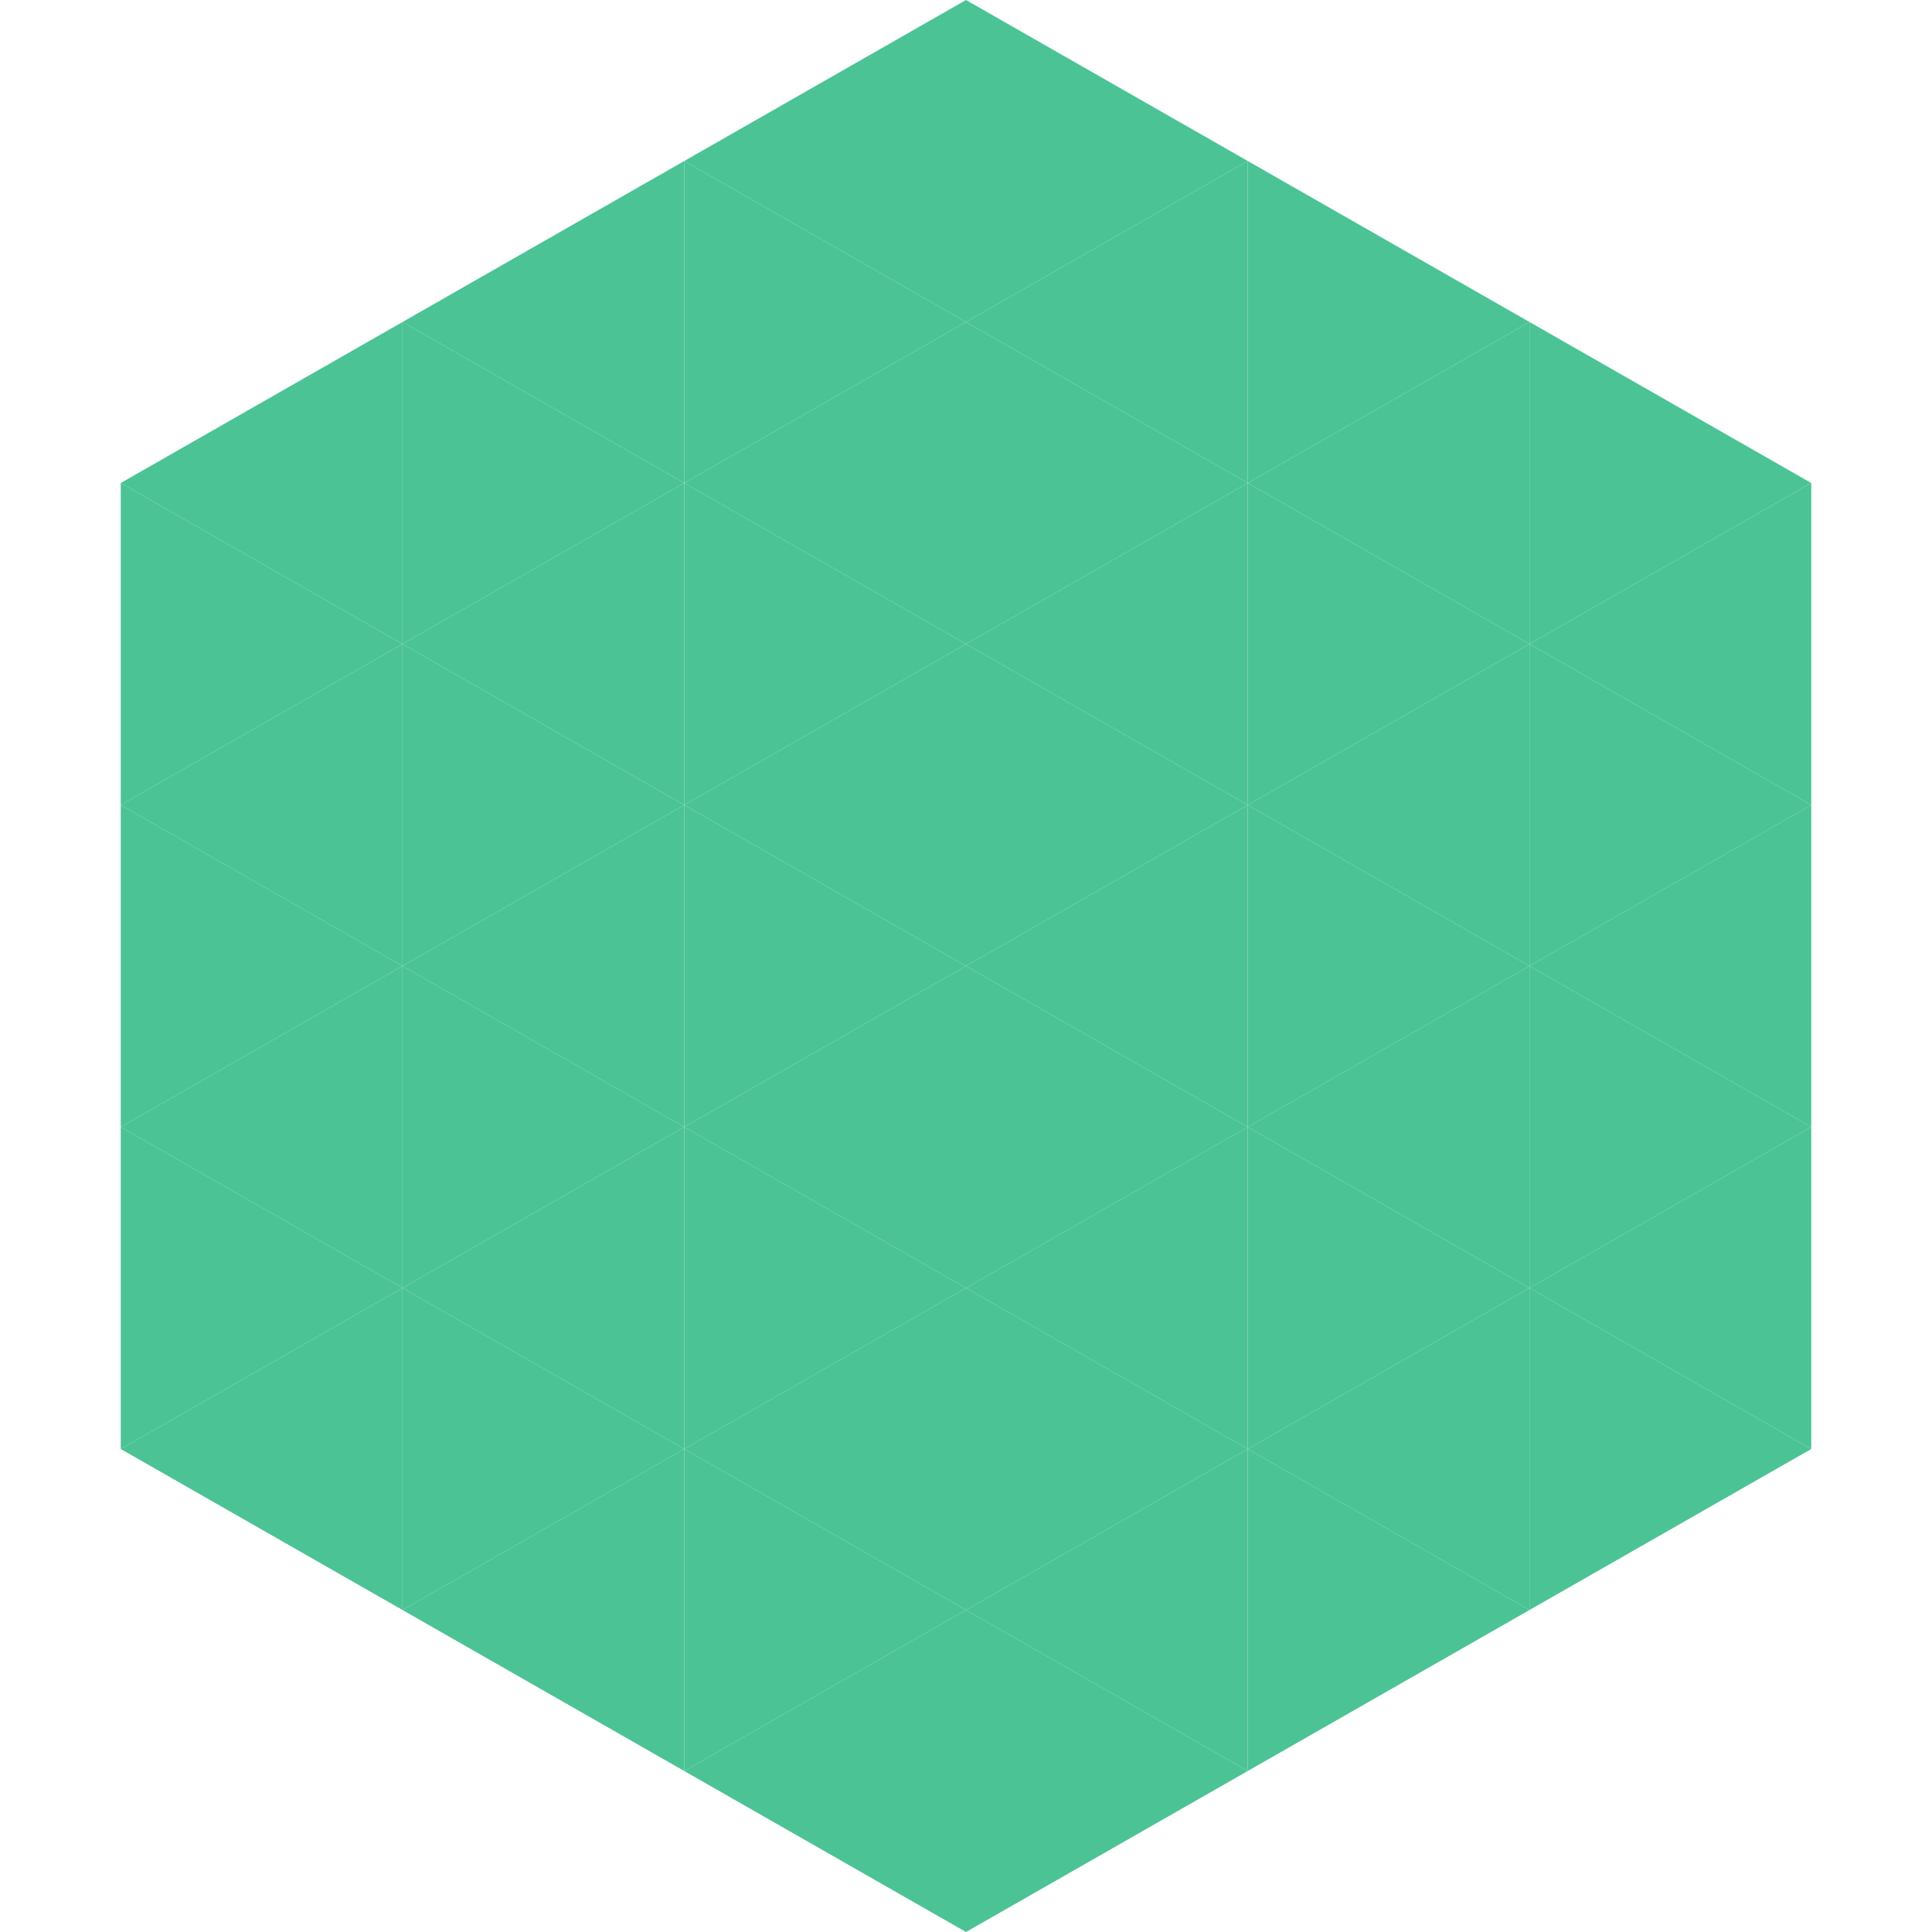
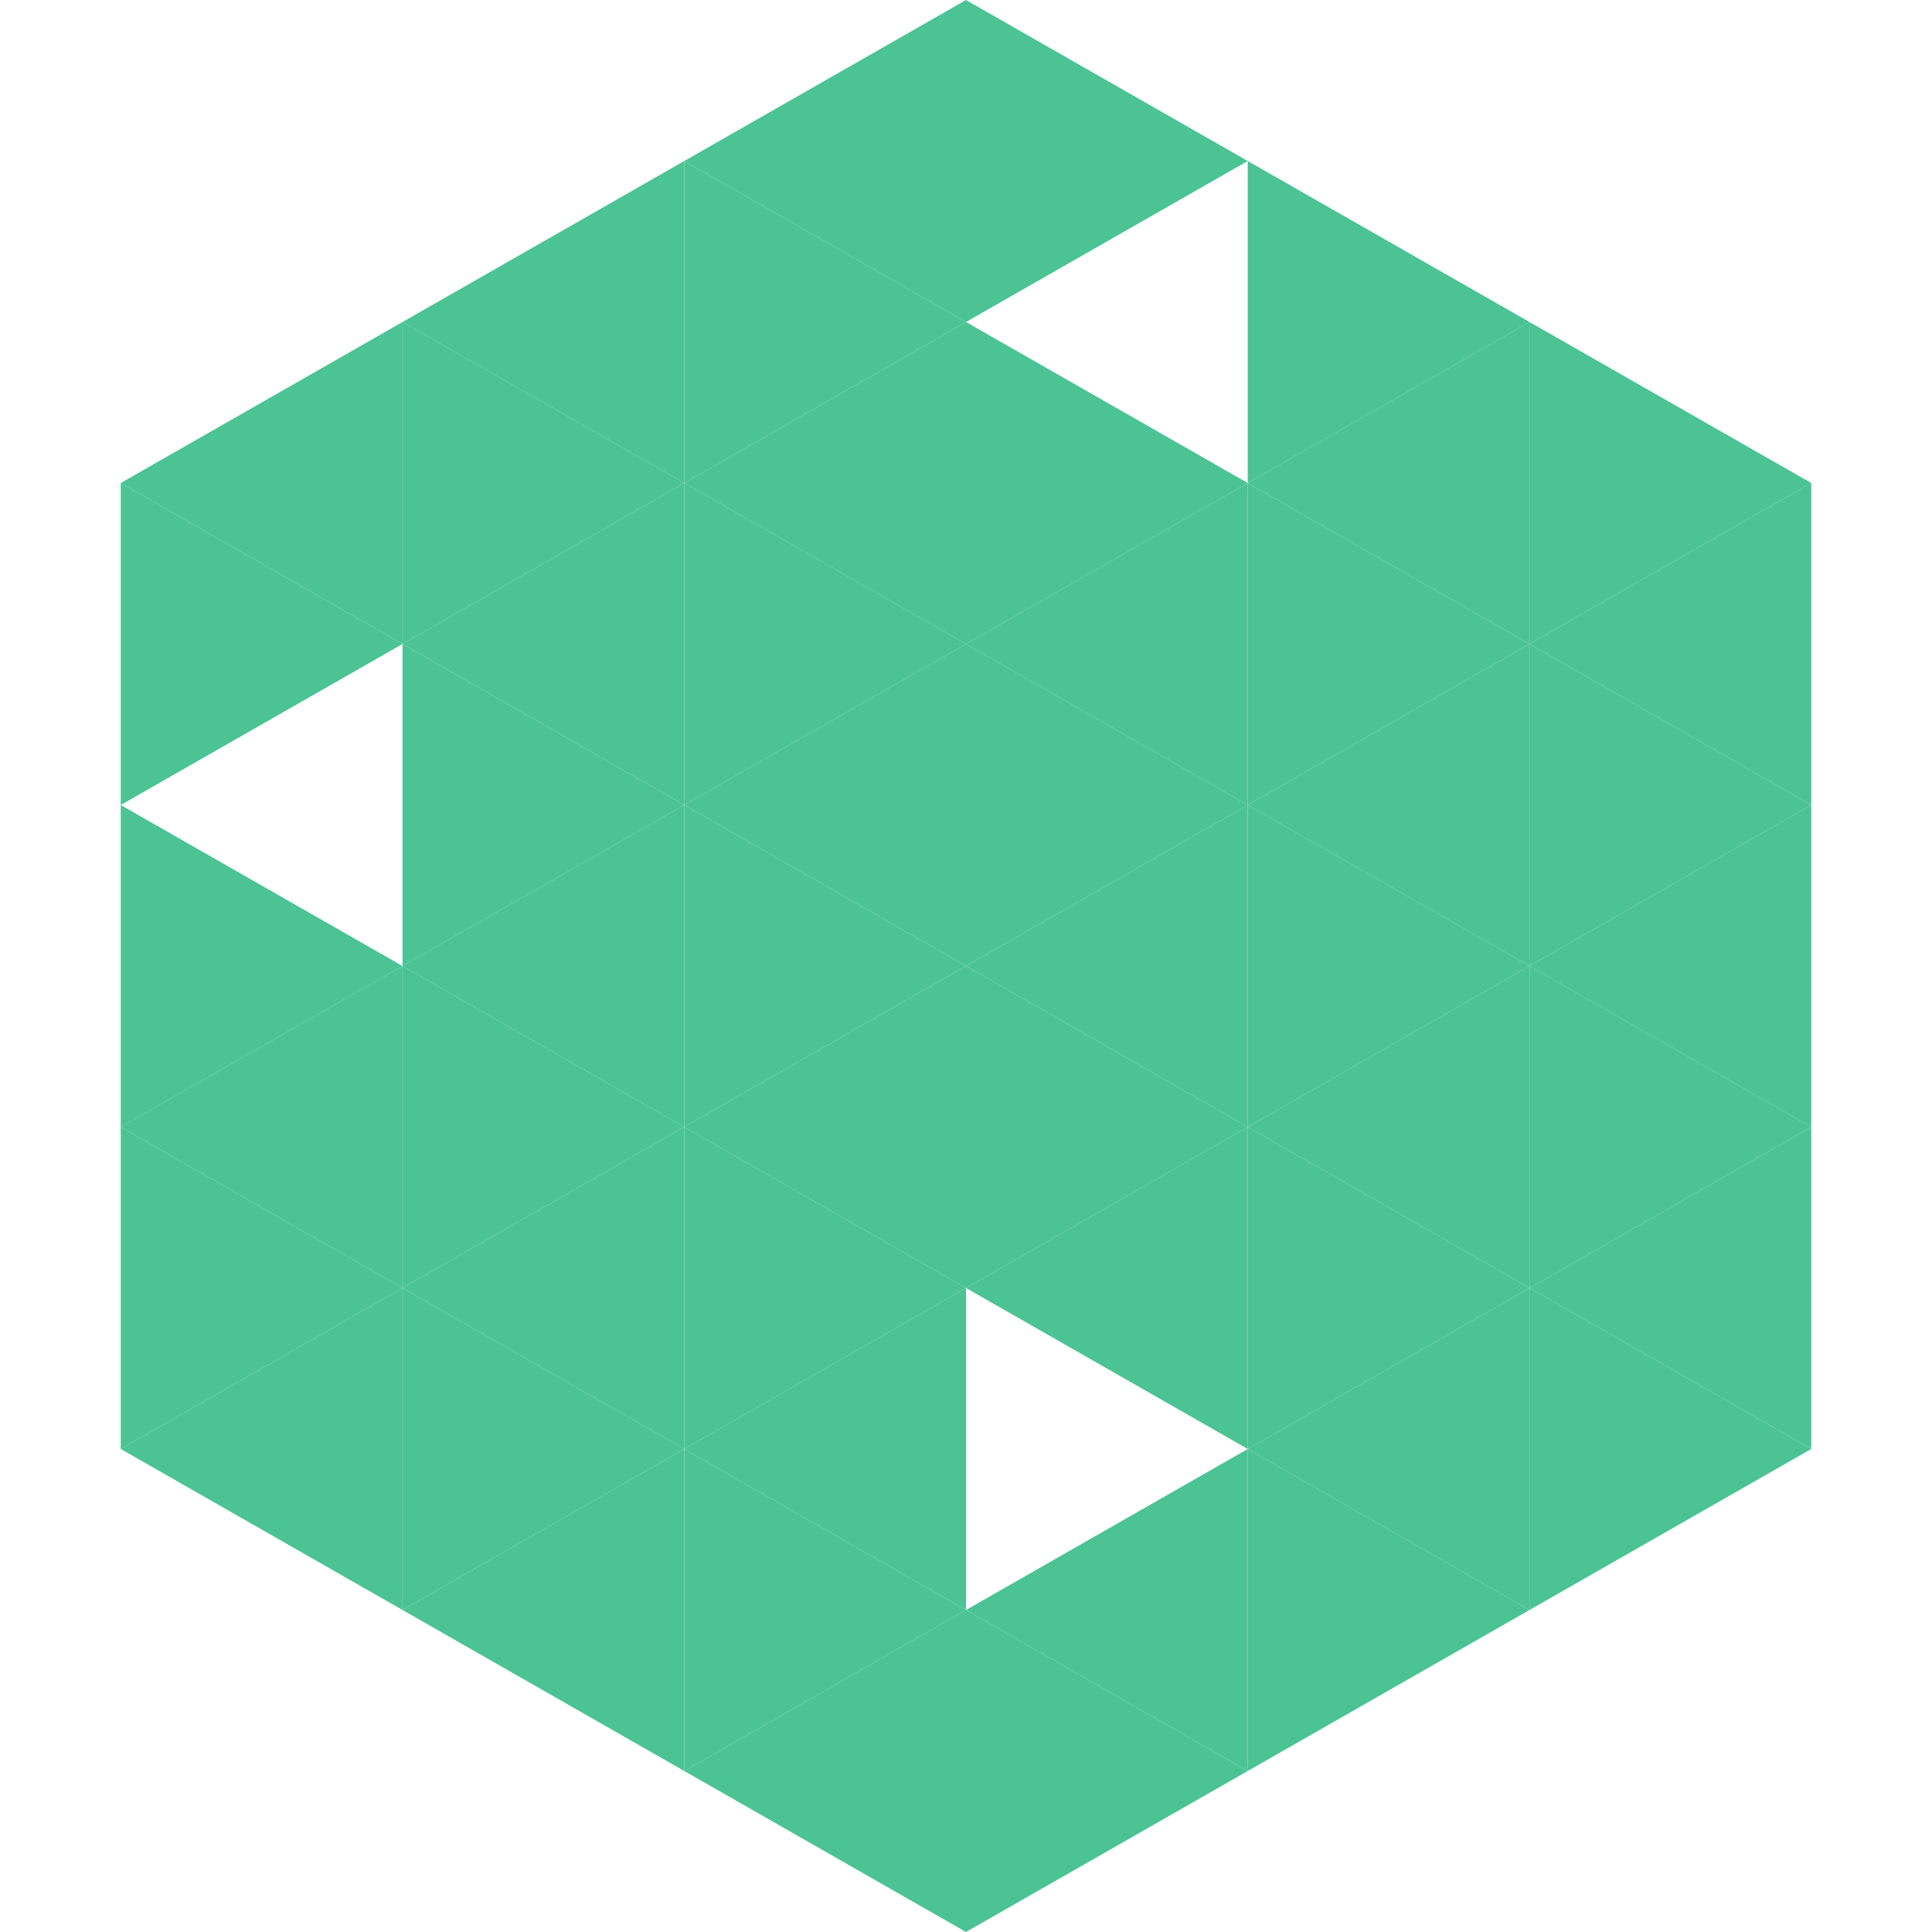
<svg xmlns="http://www.w3.org/2000/svg" width="240" height="240">
  <polygon points="50,40 15,60 50,80" style="fill:rgb(75,195,149)" />
  <polygon points="190,40 225,60 190,80" style="fill:rgb(75,195,149)" />
  <polygon points="15,60 50,80 15,100" style="fill:rgb(75,195,149)" />
  <polygon points="225,60 190,80 225,100" style="fill:rgb(75,195,149)" />
-   <polygon points="50,80 15,100 50,120" style="fill:rgb(75,195,149)" />
  <polygon points="190,80 225,100 190,120" style="fill:rgb(75,195,149)" />
  <polygon points="15,100 50,120 15,140" style="fill:rgb(75,195,149)" />
  <polygon points="225,100 190,120 225,140" style="fill:rgb(75,195,149)" />
  <polygon points="50,120 15,140 50,160" style="fill:rgb(75,195,149)" />
  <polygon points="190,120 225,140 190,160" style="fill:rgb(75,195,149)" />
  <polygon points="15,140 50,160 15,180" style="fill:rgb(75,195,149)" />
  <polygon points="225,140 190,160 225,180" style="fill:rgb(75,195,149)" />
  <polygon points="50,160 15,180 50,200" style="fill:rgb(75,195,149)" />
  <polygon points="190,160 225,180 190,200" style="fill:rgb(75,195,149)" />
  <polygon points="15,180 50,200 15,220" style="fill:rgb(255,255,255); fill-opacity:0" />
  <polygon points="225,180 190,200 225,220" style="fill:rgb(255,255,255); fill-opacity:0" />
  <polygon points="50,0 85,20 50,40" style="fill:rgb(255,255,255); fill-opacity:0" />
  <polygon points="190,0 155,20 190,40" style="fill:rgb(255,255,255); fill-opacity:0" />
  <polygon points="85,20 50,40 85,60" style="fill:rgb(75,195,149)" />
  <polygon points="155,20 190,40 155,60" style="fill:rgb(75,195,149)" />
  <polygon points="50,40 85,60 50,80" style="fill:rgb(75,195,149)" />
  <polygon points="190,40 155,60 190,80" style="fill:rgb(75,195,149)" />
  <polygon points="85,60 50,80 85,100" style="fill:rgb(75,195,149)" />
  <polygon points="155,60 190,80 155,100" style="fill:rgb(75,195,149)" />
  <polygon points="50,80 85,100 50,120" style="fill:rgb(75,195,149)" />
  <polygon points="190,80 155,100 190,120" style="fill:rgb(75,195,149)" />
  <polygon points="85,100 50,120 85,140" style="fill:rgb(75,195,149)" />
  <polygon points="155,100 190,120 155,140" style="fill:rgb(75,195,149)" />
  <polygon points="50,120 85,140 50,160" style="fill:rgb(75,195,149)" />
  <polygon points="190,120 155,140 190,160" style="fill:rgb(75,195,149)" />
  <polygon points="85,140 50,160 85,180" style="fill:rgb(75,195,149)" />
  <polygon points="155,140 190,160 155,180" style="fill:rgb(75,195,149)" />
  <polygon points="50,160 85,180 50,200" style="fill:rgb(75,195,149)" />
  <polygon points="190,160 155,180 190,200" style="fill:rgb(75,195,149)" />
  <polygon points="85,180 50,200 85,220" style="fill:rgb(75,195,149)" />
  <polygon points="155,180 190,200 155,220" style="fill:rgb(75,195,149)" />
  <polygon points="120,0 85,20 120,40" style="fill:rgb(75,195,149)" />
  <polygon points="120,0 155,20 120,40" style="fill:rgb(75,195,149)" />
  <polygon points="85,20 120,40 85,60" style="fill:rgb(75,195,149)" />
-   <polygon points="155,20 120,40 155,60" style="fill:rgb(75,195,149)" />
  <polygon points="120,40 85,60 120,80" style="fill:rgb(75,195,149)" />
  <polygon points="120,40 155,60 120,80" style="fill:rgb(75,195,149)" />
  <polygon points="85,60 120,80 85,100" style="fill:rgb(75,195,149)" />
  <polygon points="155,60 120,80 155,100" style="fill:rgb(75,195,149)" />
  <polygon points="120,80 85,100 120,120" style="fill:rgb(75,195,149)" />
  <polygon points="120,80 155,100 120,120" style="fill:rgb(75,195,149)" />
  <polygon points="85,100 120,120 85,140" style="fill:rgb(75,195,149)" />
  <polygon points="155,100 120,120 155,140" style="fill:rgb(75,195,149)" />
  <polygon points="120,120 85,140 120,160" style="fill:rgb(75,195,149)" />
  <polygon points="120,120 155,140 120,160" style="fill:rgb(75,195,149)" />
  <polygon points="85,140 120,160 85,180" style="fill:rgb(75,195,149)" />
  <polygon points="155,140 120,160 155,180" style="fill:rgb(75,195,149)" />
  <polygon points="120,160 85,180 120,200" style="fill:rgb(75,195,149)" />
-   <polygon points="120,160 155,180 120,200" style="fill:rgb(75,195,149)" />
  <polygon points="85,180 120,200 85,220" style="fill:rgb(75,195,149)" />
  <polygon points="155,180 120,200 155,220" style="fill:rgb(75,195,149)" />
  <polygon points="120,200 85,220 120,240" style="fill:rgb(75,195,149)" />
  <polygon points="120,200 155,220 120,240" style="fill:rgb(75,195,149)" />
  <polygon points="85,220 120,240 85,260" style="fill:rgb(255,255,255); fill-opacity:0" />
  <polygon points="155,220 120,240 155,260" style="fill:rgb(255,255,255); fill-opacity:0" />
</svg>